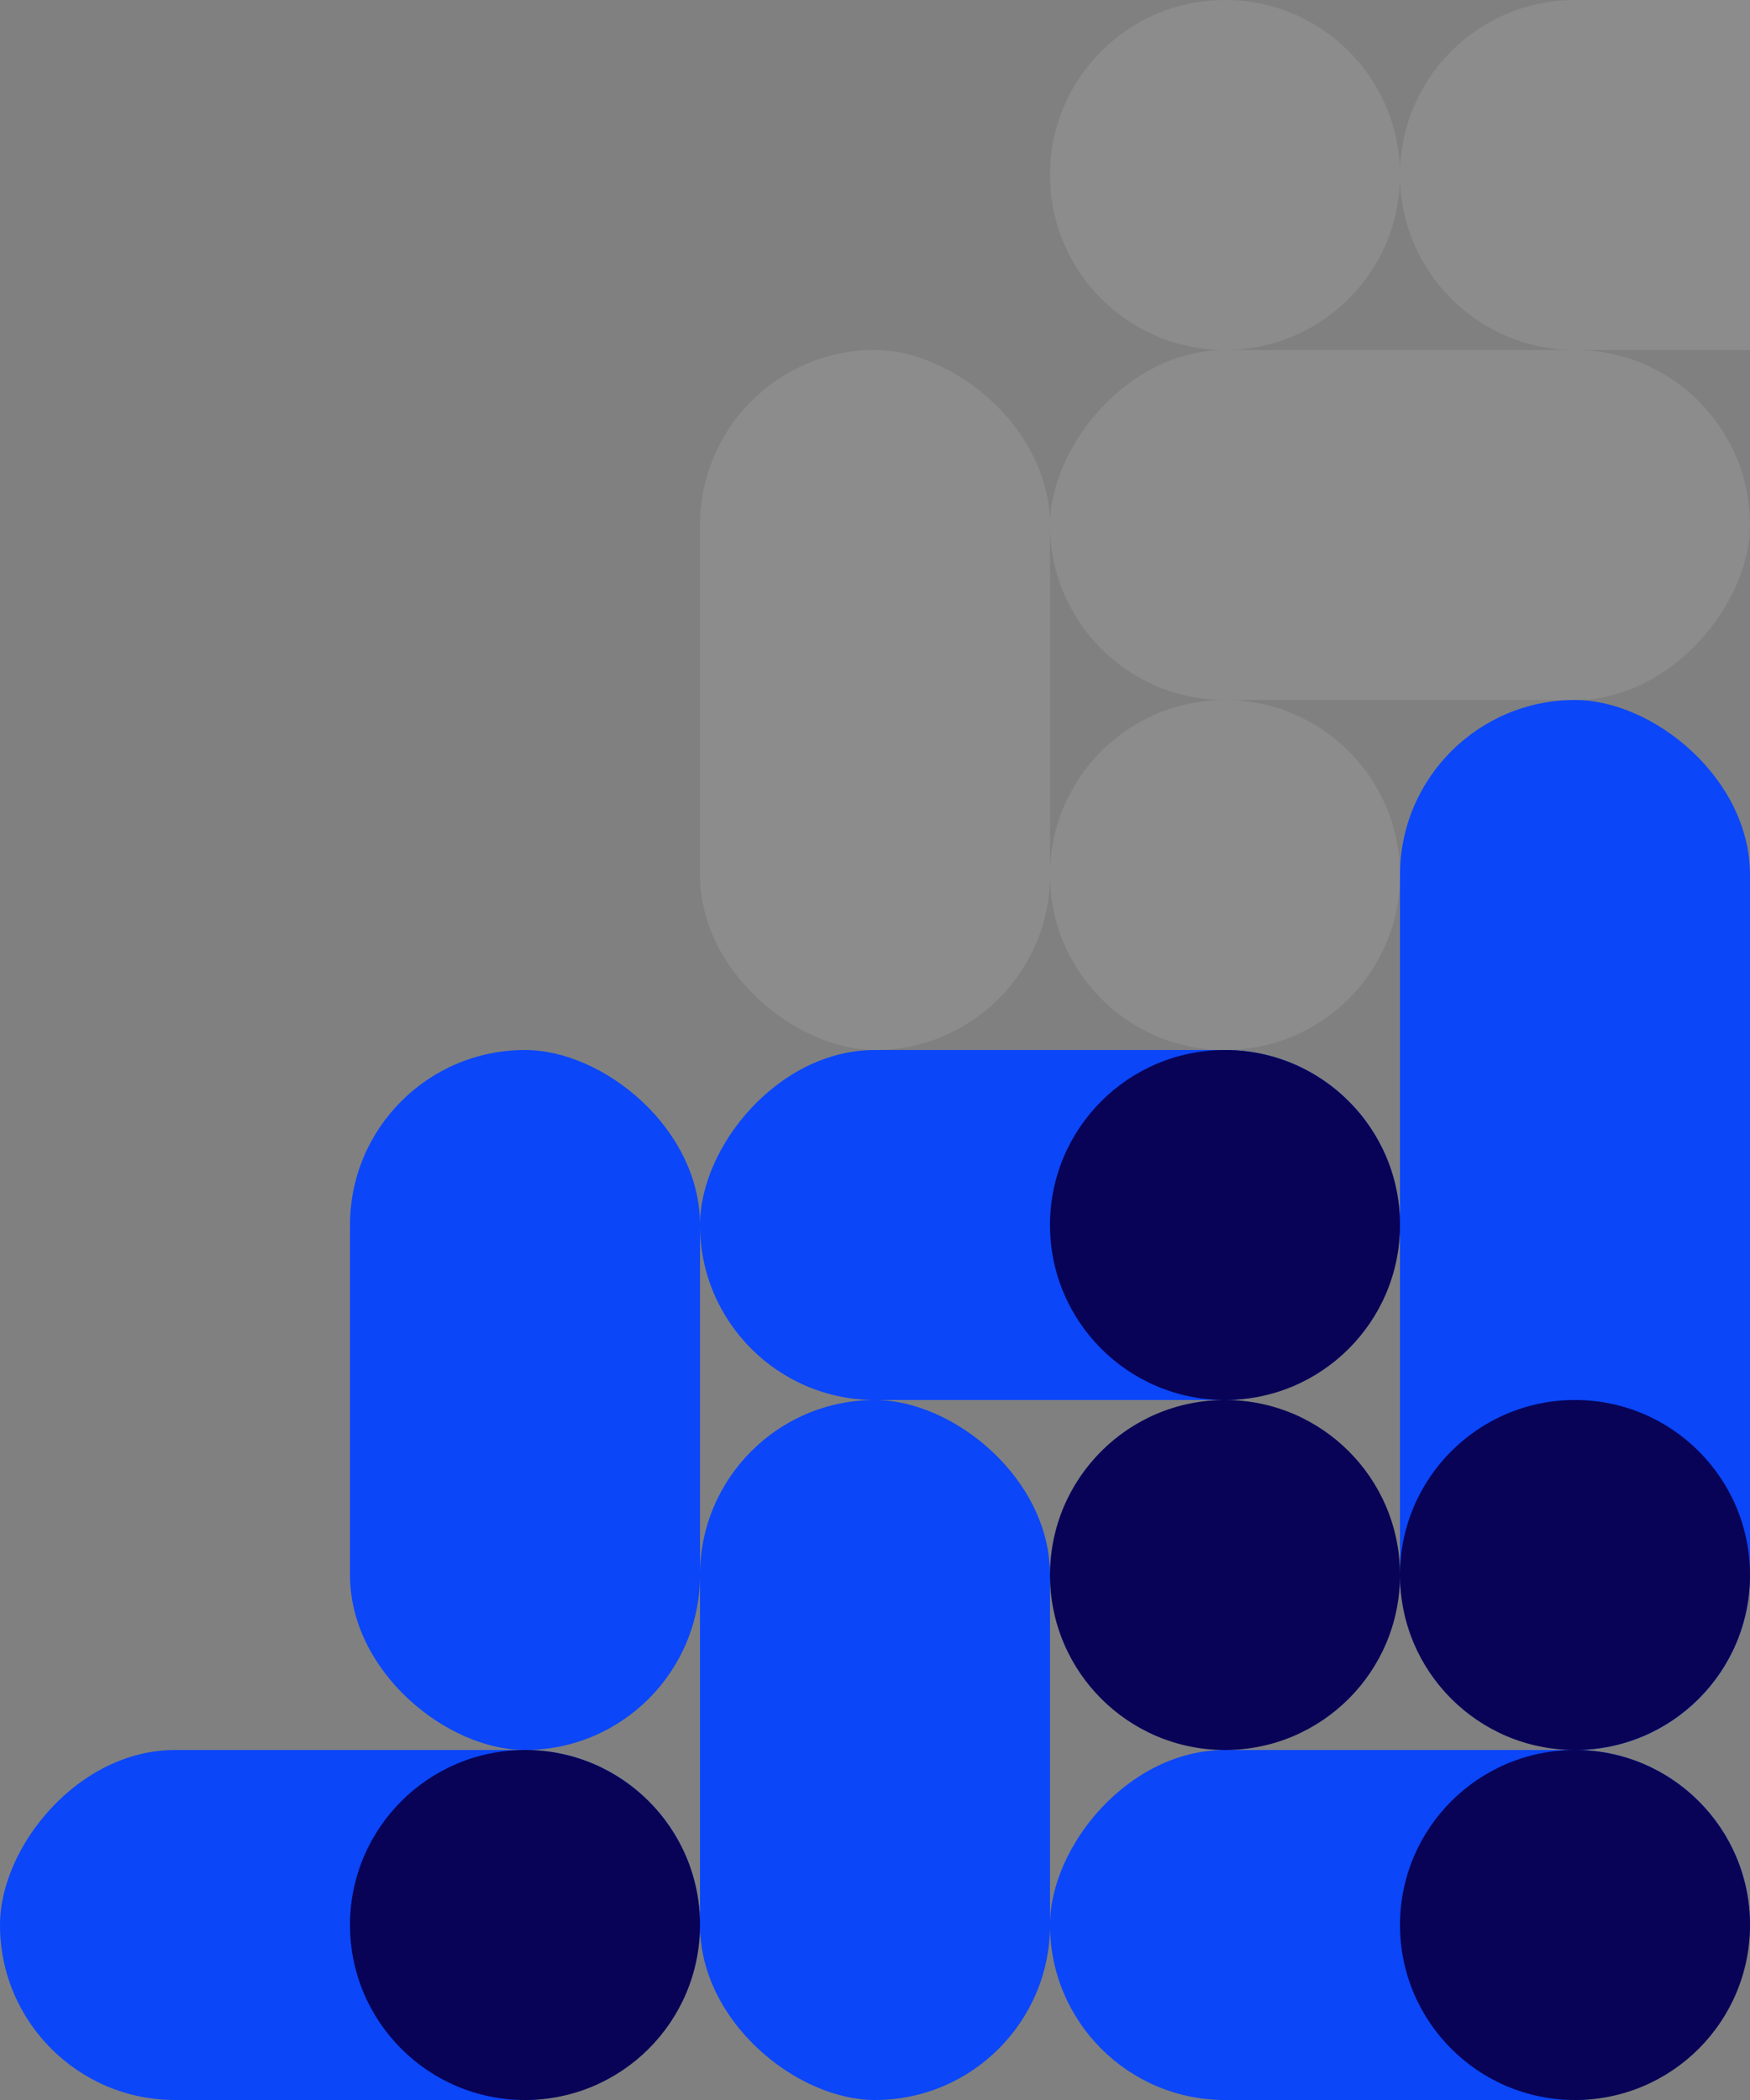
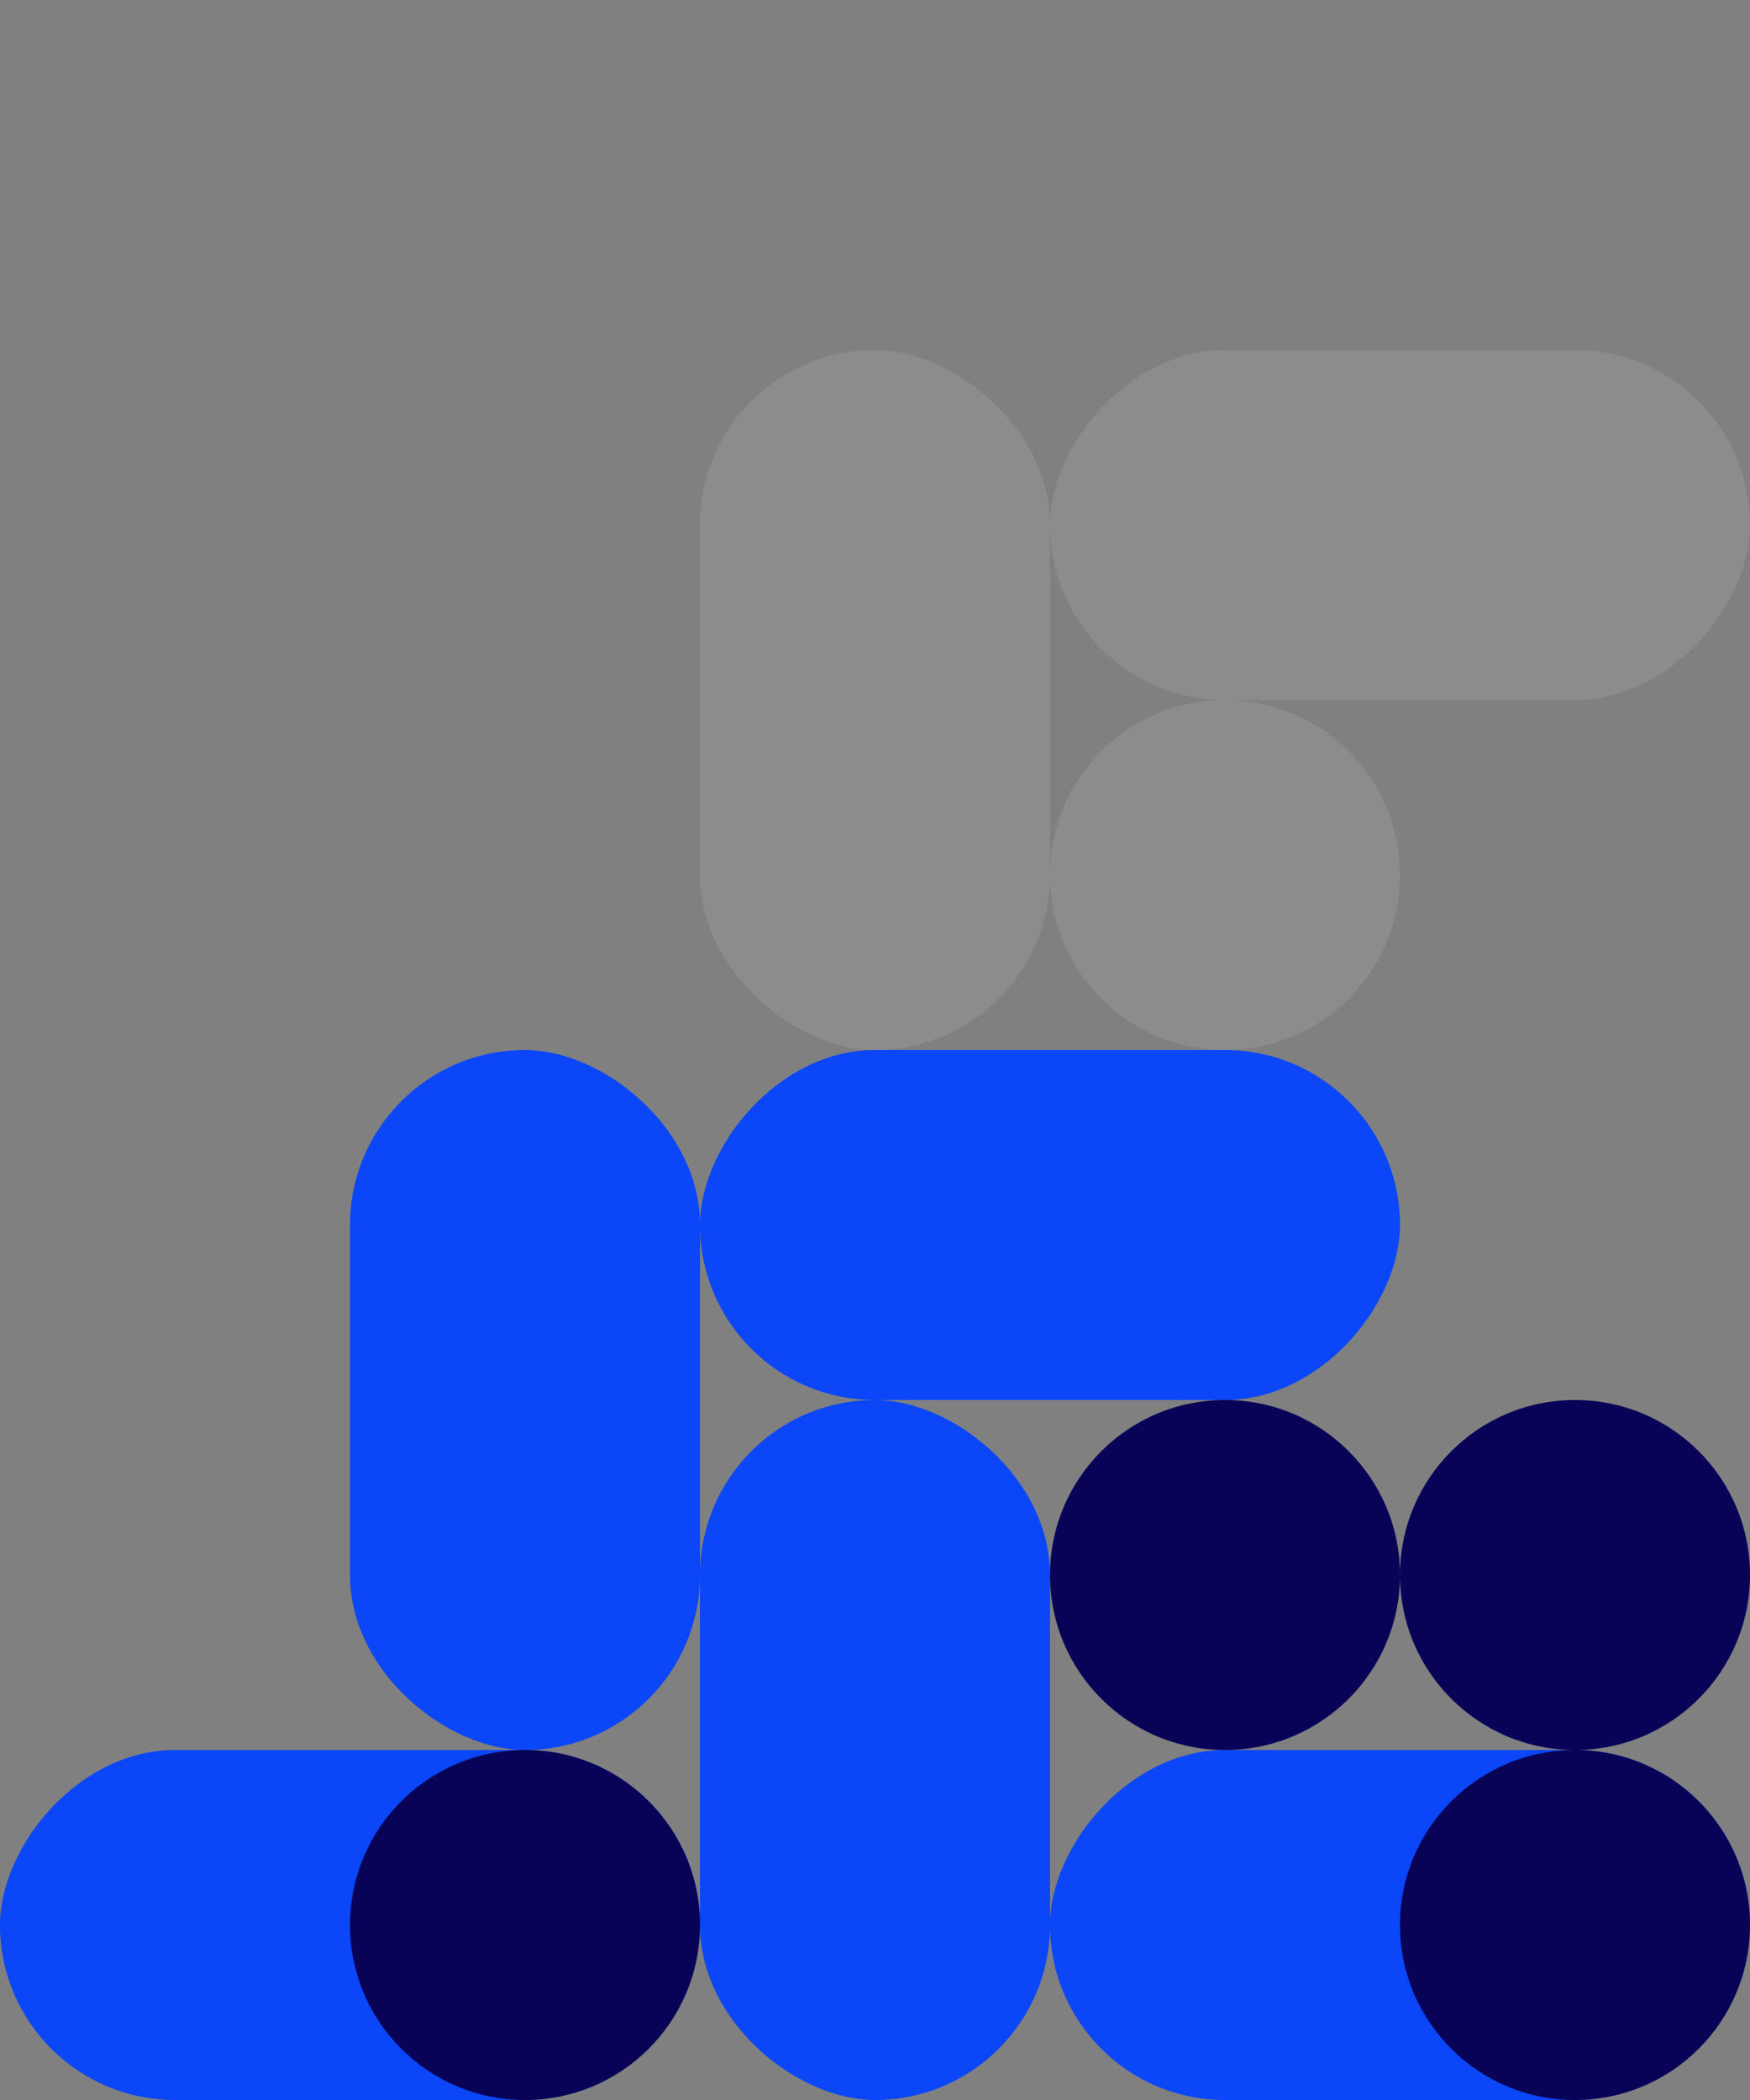
<svg xmlns="http://www.w3.org/2000/svg" id="ebqj9elf8mS1" viewBox="0 0 850 1020" shape-rendering="geometricPrecision" text-rendering="geometricPrecision">
  <rect x="0" y="0" width="850" height="1020" fill="#808080" stroke="none" />
  <style>#ebqj9elf8mS14_to {animation: ebqj9elf8mS14_to__to 3000ms linear 1 normal forwards}@keyframes ebqj9elf8mS14_to__to { 0% {transform: translate(595px,595px)} 12.667% {transform: translate(595px,595px);animation-timing-function: cubic-bezier(0.77,0,0.175,1)} 42.667% {transform: translate(425px,595px)} 100% {transform: translate(425px,595px)}} #ebqj9elf8mS15_to {animation: ebqj9elf8mS15_to__to 3000ms linear 1 normal forwards}@keyframes ebqj9elf8mS15_to__to { 0% {transform: translate(255px,935px);animation-timing-function: cubic-bezier(0.77,0,0.175,1)} 30% {transform: translate(85px,935px)} 100% {transform: translate(85px,935px)}} #ebqj9elf8mS16_to {animation: ebqj9elf8mS16_to__to 3000ms linear 1 normal forwards}@keyframes ebqj9elf8mS16_to__to { 0% {transform: translate(765px,935px)} 26.667% {transform: translate(765px,935px)} 53.333% {transform: translate(595px,935px)} 100% {transform: translate(595px,935px)}} #ebqj9elf8mS17_to {animation: ebqj9elf8mS17_to__to 3000ms linear 1 normal forwards}@keyframes ebqj9elf8mS17_to__to { 0% {transform: translate(765px,765px)} 36.667% {transform: translate(765px,765px);animation-timing-function: cubic-bezier(0.77,0,0.175,1)} 60% {transform: translate(765px,425px)} 100% {transform: translate(765px,425px)}}</style>
  <rect width="340" height="170" rx="85" ry="85" transform="matrix(0-1-1 0 510 1020)" fill="#0B46F8" />
-   <rect width="510" height="170" rx="85" ry="85" transform="matrix(0-1-1 0 850 850)" fill="#0B46F8" />
  <rect width="340" height="170" rx="85" ry="85" transform="matrix(0-1-1 0 340 850)" fill="#0B46F8" />
  <rect width="340" height="170" rx="85" ry="85" transform="matrix(0-1-1 0 510 510)" fill="#fff" fill-opacity="0.1" />
  <rect width="340" height="170" rx="85" ry="85" transform="matrix(1 0 0-1 0 1020)" fill="#0B46F8" />
-   <path d="M680,85c0,46.944,38.056,85,85,85h85v-170h-85c-46.944,0-85,38.056-85,85v0Z" fill="#fff" fill-opacity="0.1" />
  <rect width="340" height="170" rx="85" ry="85" transform="matrix(1 0 0-1 340 680)" fill="#0B46F8" />
  <rect width="340" height="170" rx="85" ry="85" transform="matrix(1 0 0-1 510 1020)" fill="#0B46F8" />
  <rect width="340" height="170" rx="85" ry="85" transform="matrix(1 0 0-1 510 340)" fill="#fff" fill-opacity="0.1" />
  <circle r="85" transform="translate(595 765)" fill="#080357" />
  <circle r="85" transform="translate(595 425)" fill="#fff" fill-opacity="0.1" />
-   <circle r="85" transform="translate(595 85)" fill="#fff" fill-opacity="0.1" />
  <g id="ebqj9elf8mS14_to" transform="translate(595,595)">
-     <circle r="85" transform="translate(0,0)" fill="#080357" />
-   </g>
+     </g>
  <g id="ebqj9elf8mS15_to" transform="translate(255,935)">
    <circle r="85" transform="translate(0,0)" fill="#080357" />
  </g>
  <g id="ebqj9elf8mS16_to" transform="translate(765,935)">
    <circle r="85" transform="translate(0,0)" fill="#080357" />
  </g>
  <g id="ebqj9elf8mS17_to" transform="translate(765,765)">
    <circle r="85" transform="translate(0,0)" fill="#080357" />
  </g>
</svg>